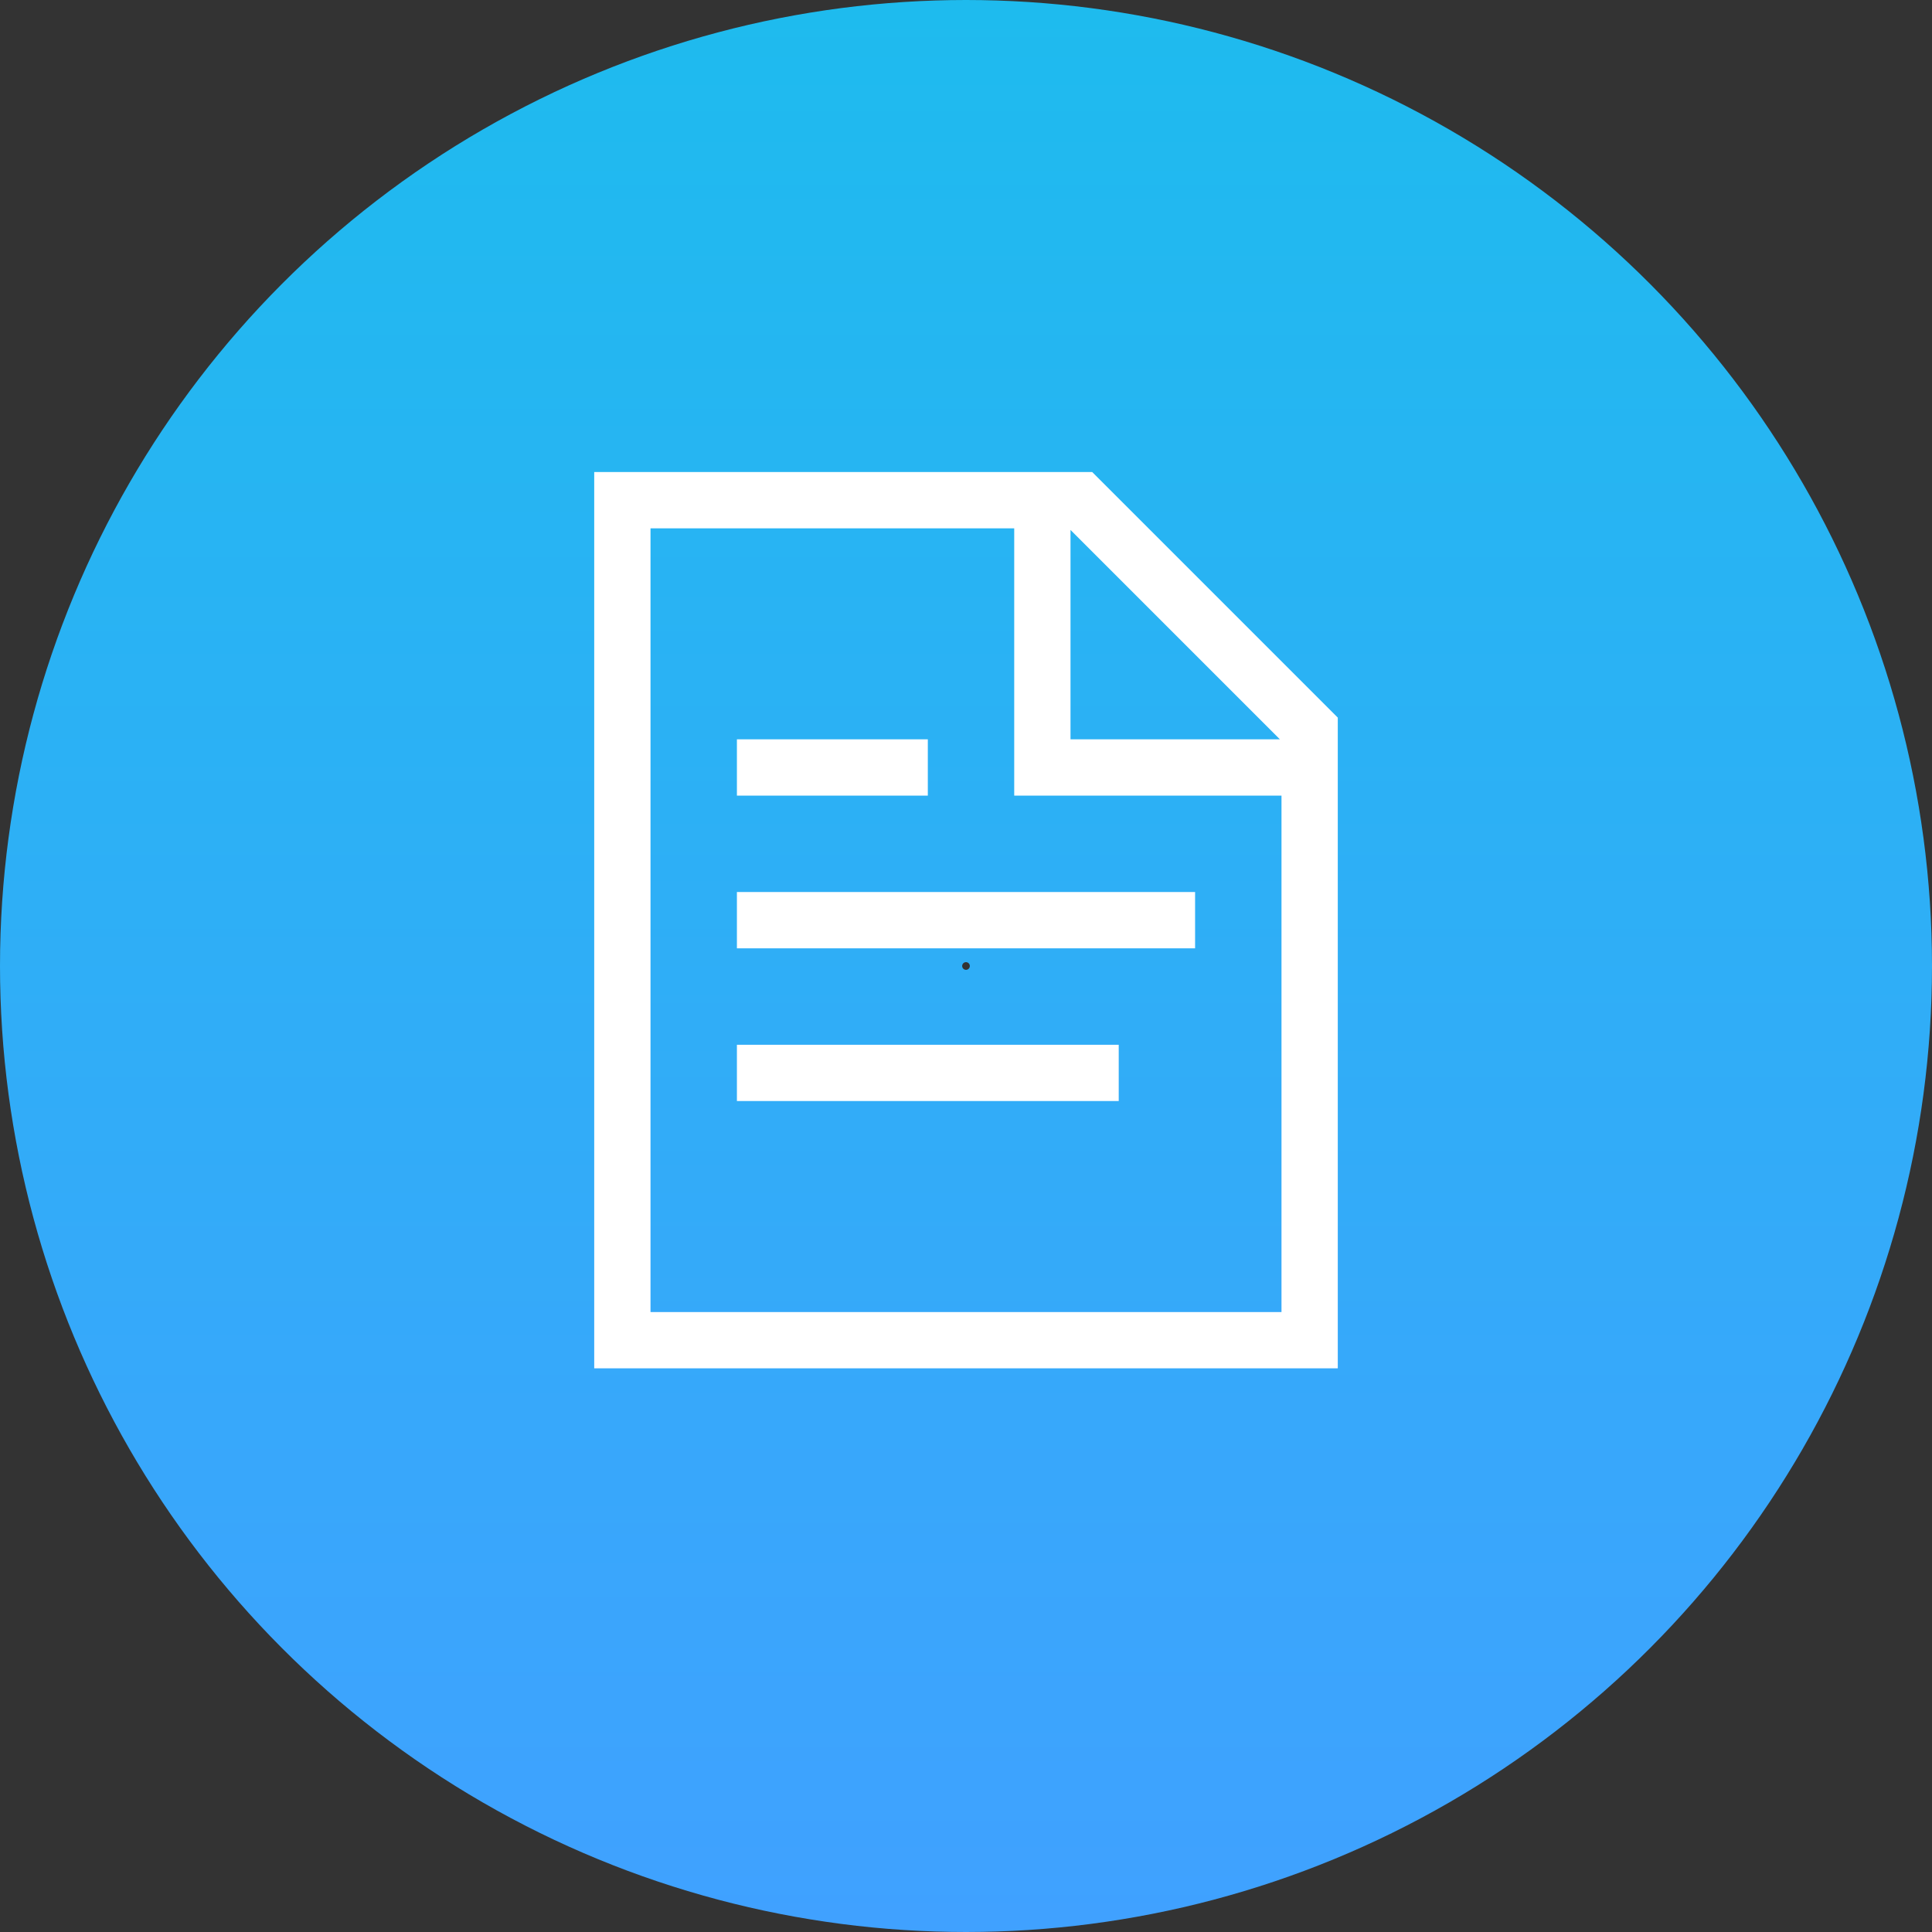
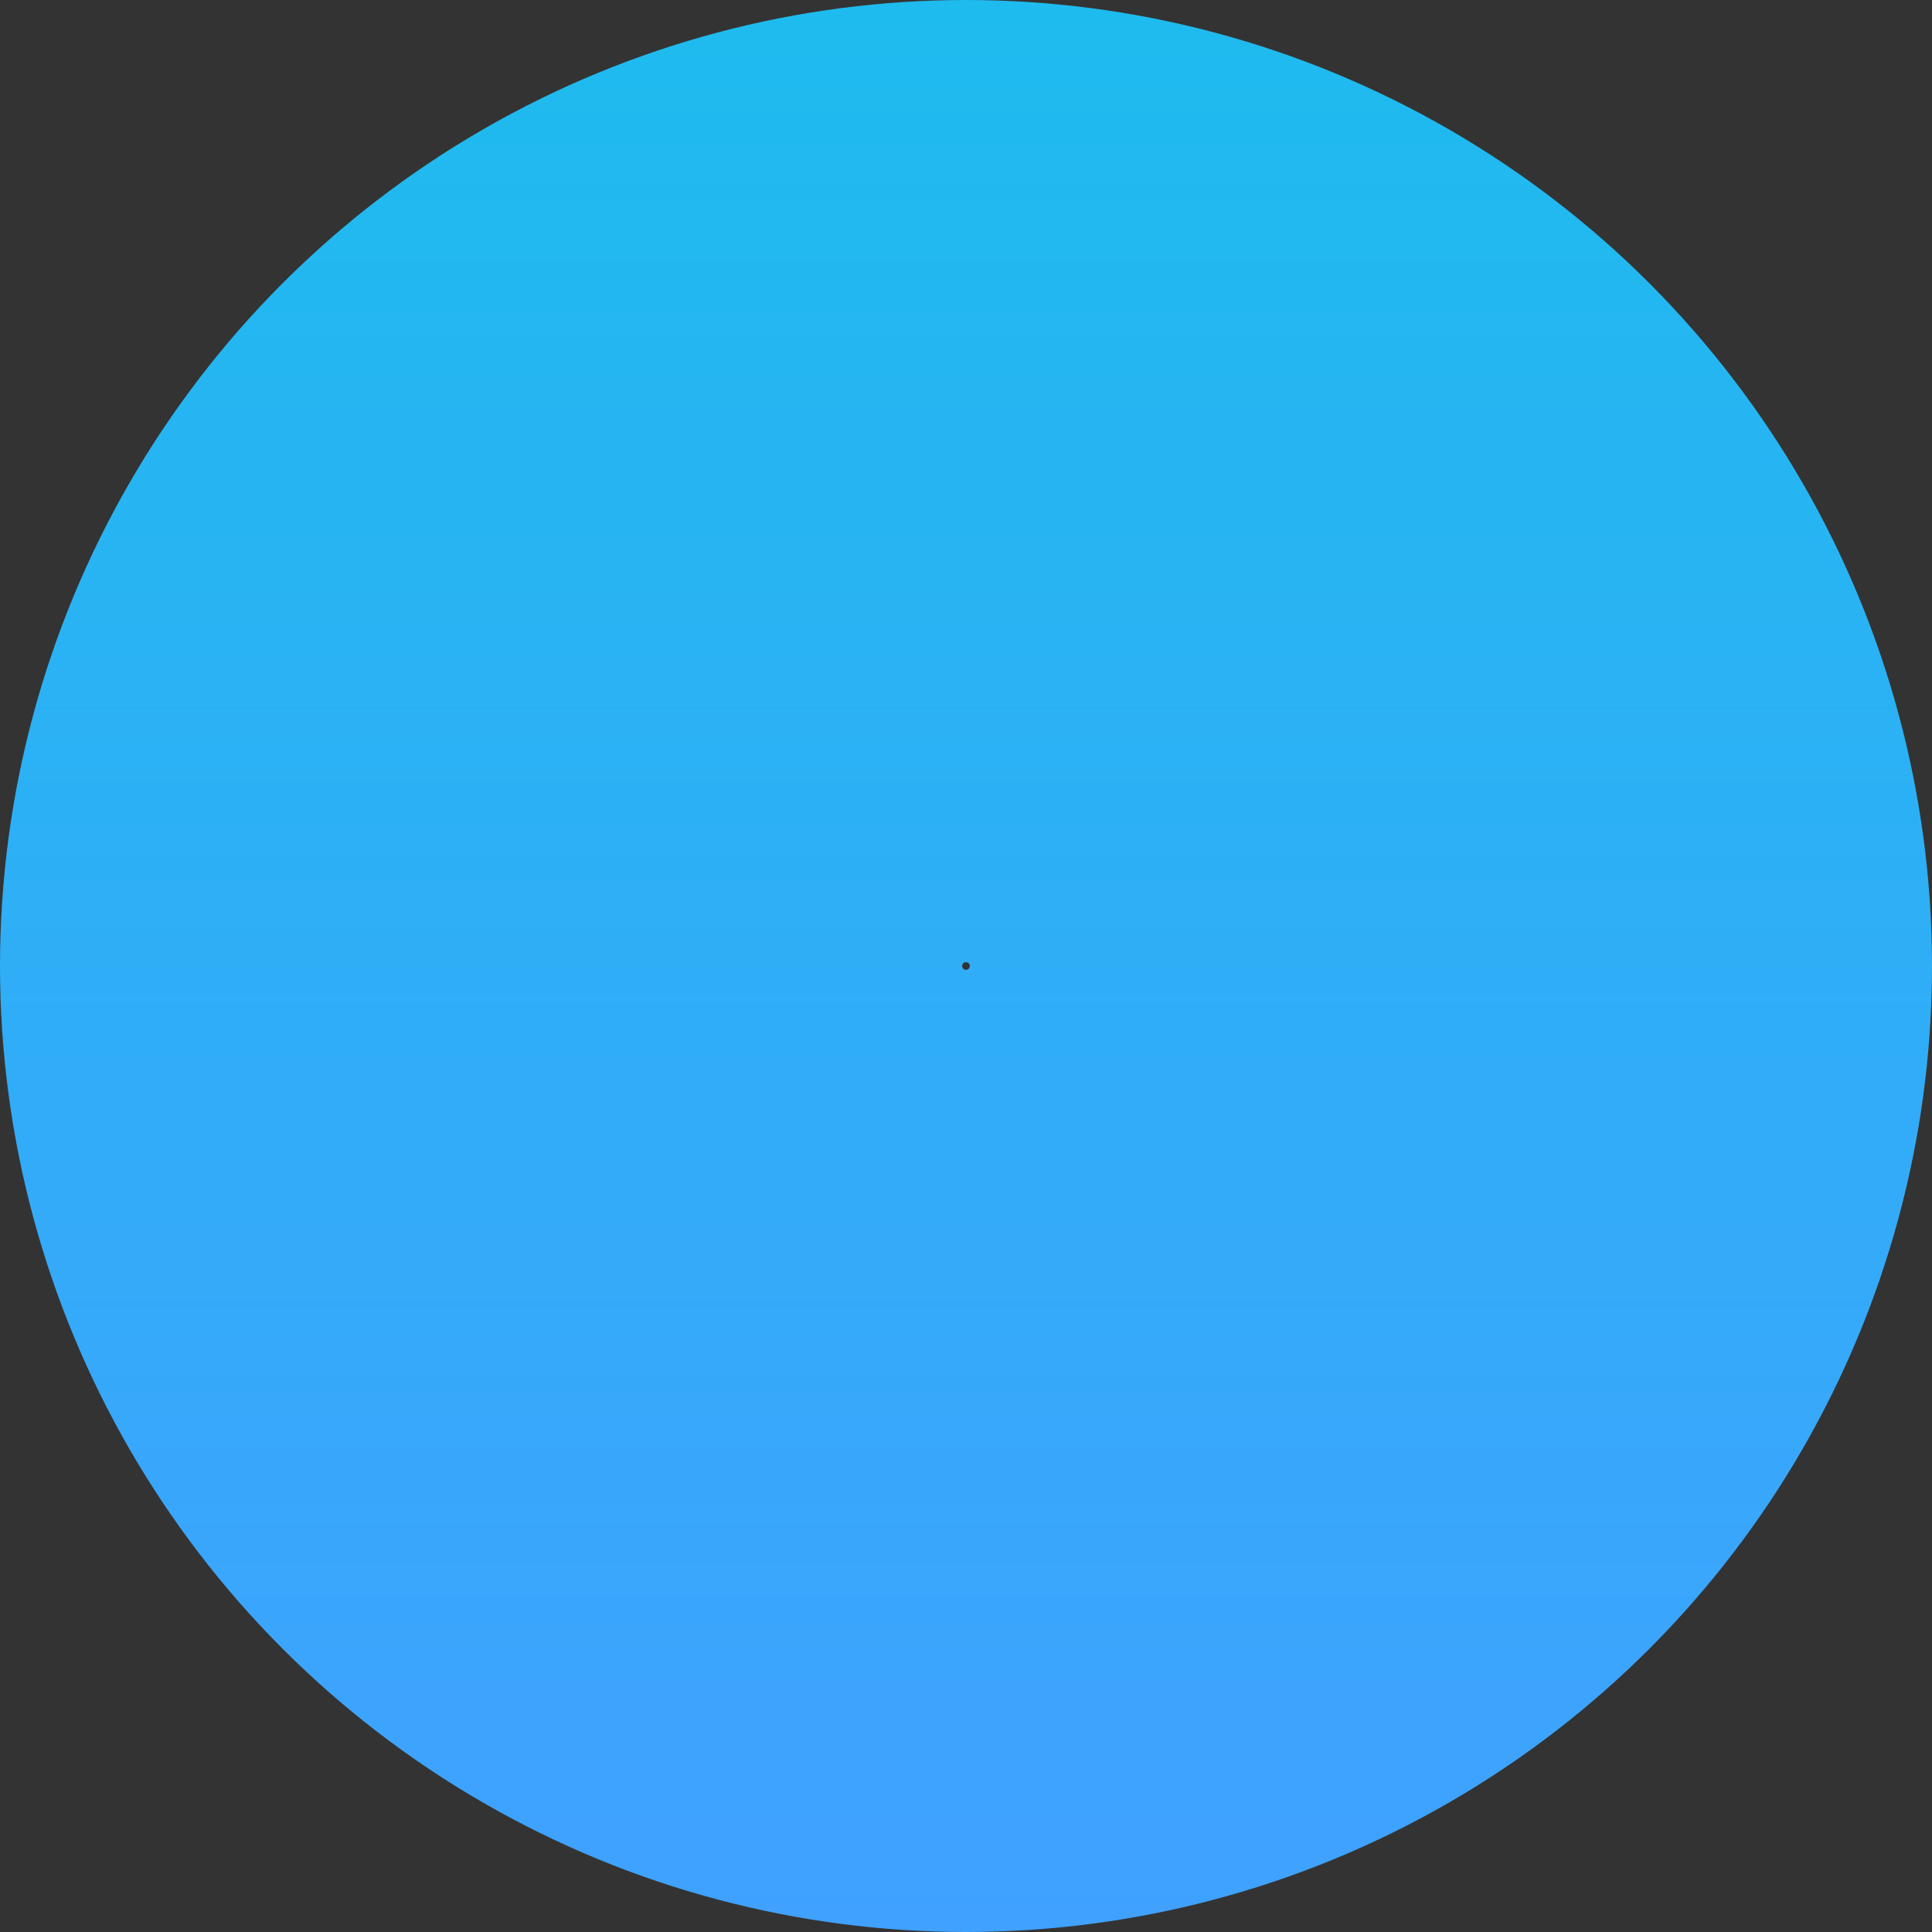
<svg xmlns="http://www.w3.org/2000/svg" width="506" height="506" viewBox="0 0 506 506" fill="none">
  <rect x="0" y="0" width="506" height="506" fill="#333333" stroke="none" />
  <circle cx="253" cy="253" r="127" stroke="url(#paint0_linear_504_8)" stroke-width="252" />
-   <path d="M193 281H293M193 241H313M193 201H243M273 131V201H343M163 351V131H283L343 191V351H163Z" stroke="white" stroke-width="14.742" />
  <defs>
    <linearGradient id="paint0_linear_504_8" x1="253" y1="0" x2="253" y2="506" gradientUnits="userSpaceOnUse">
      <stop stop-color="#1EBBEE" />
      <stop offset="1" stop-color="#40A1FF" />
    </linearGradient>
  </defs>
</svg>